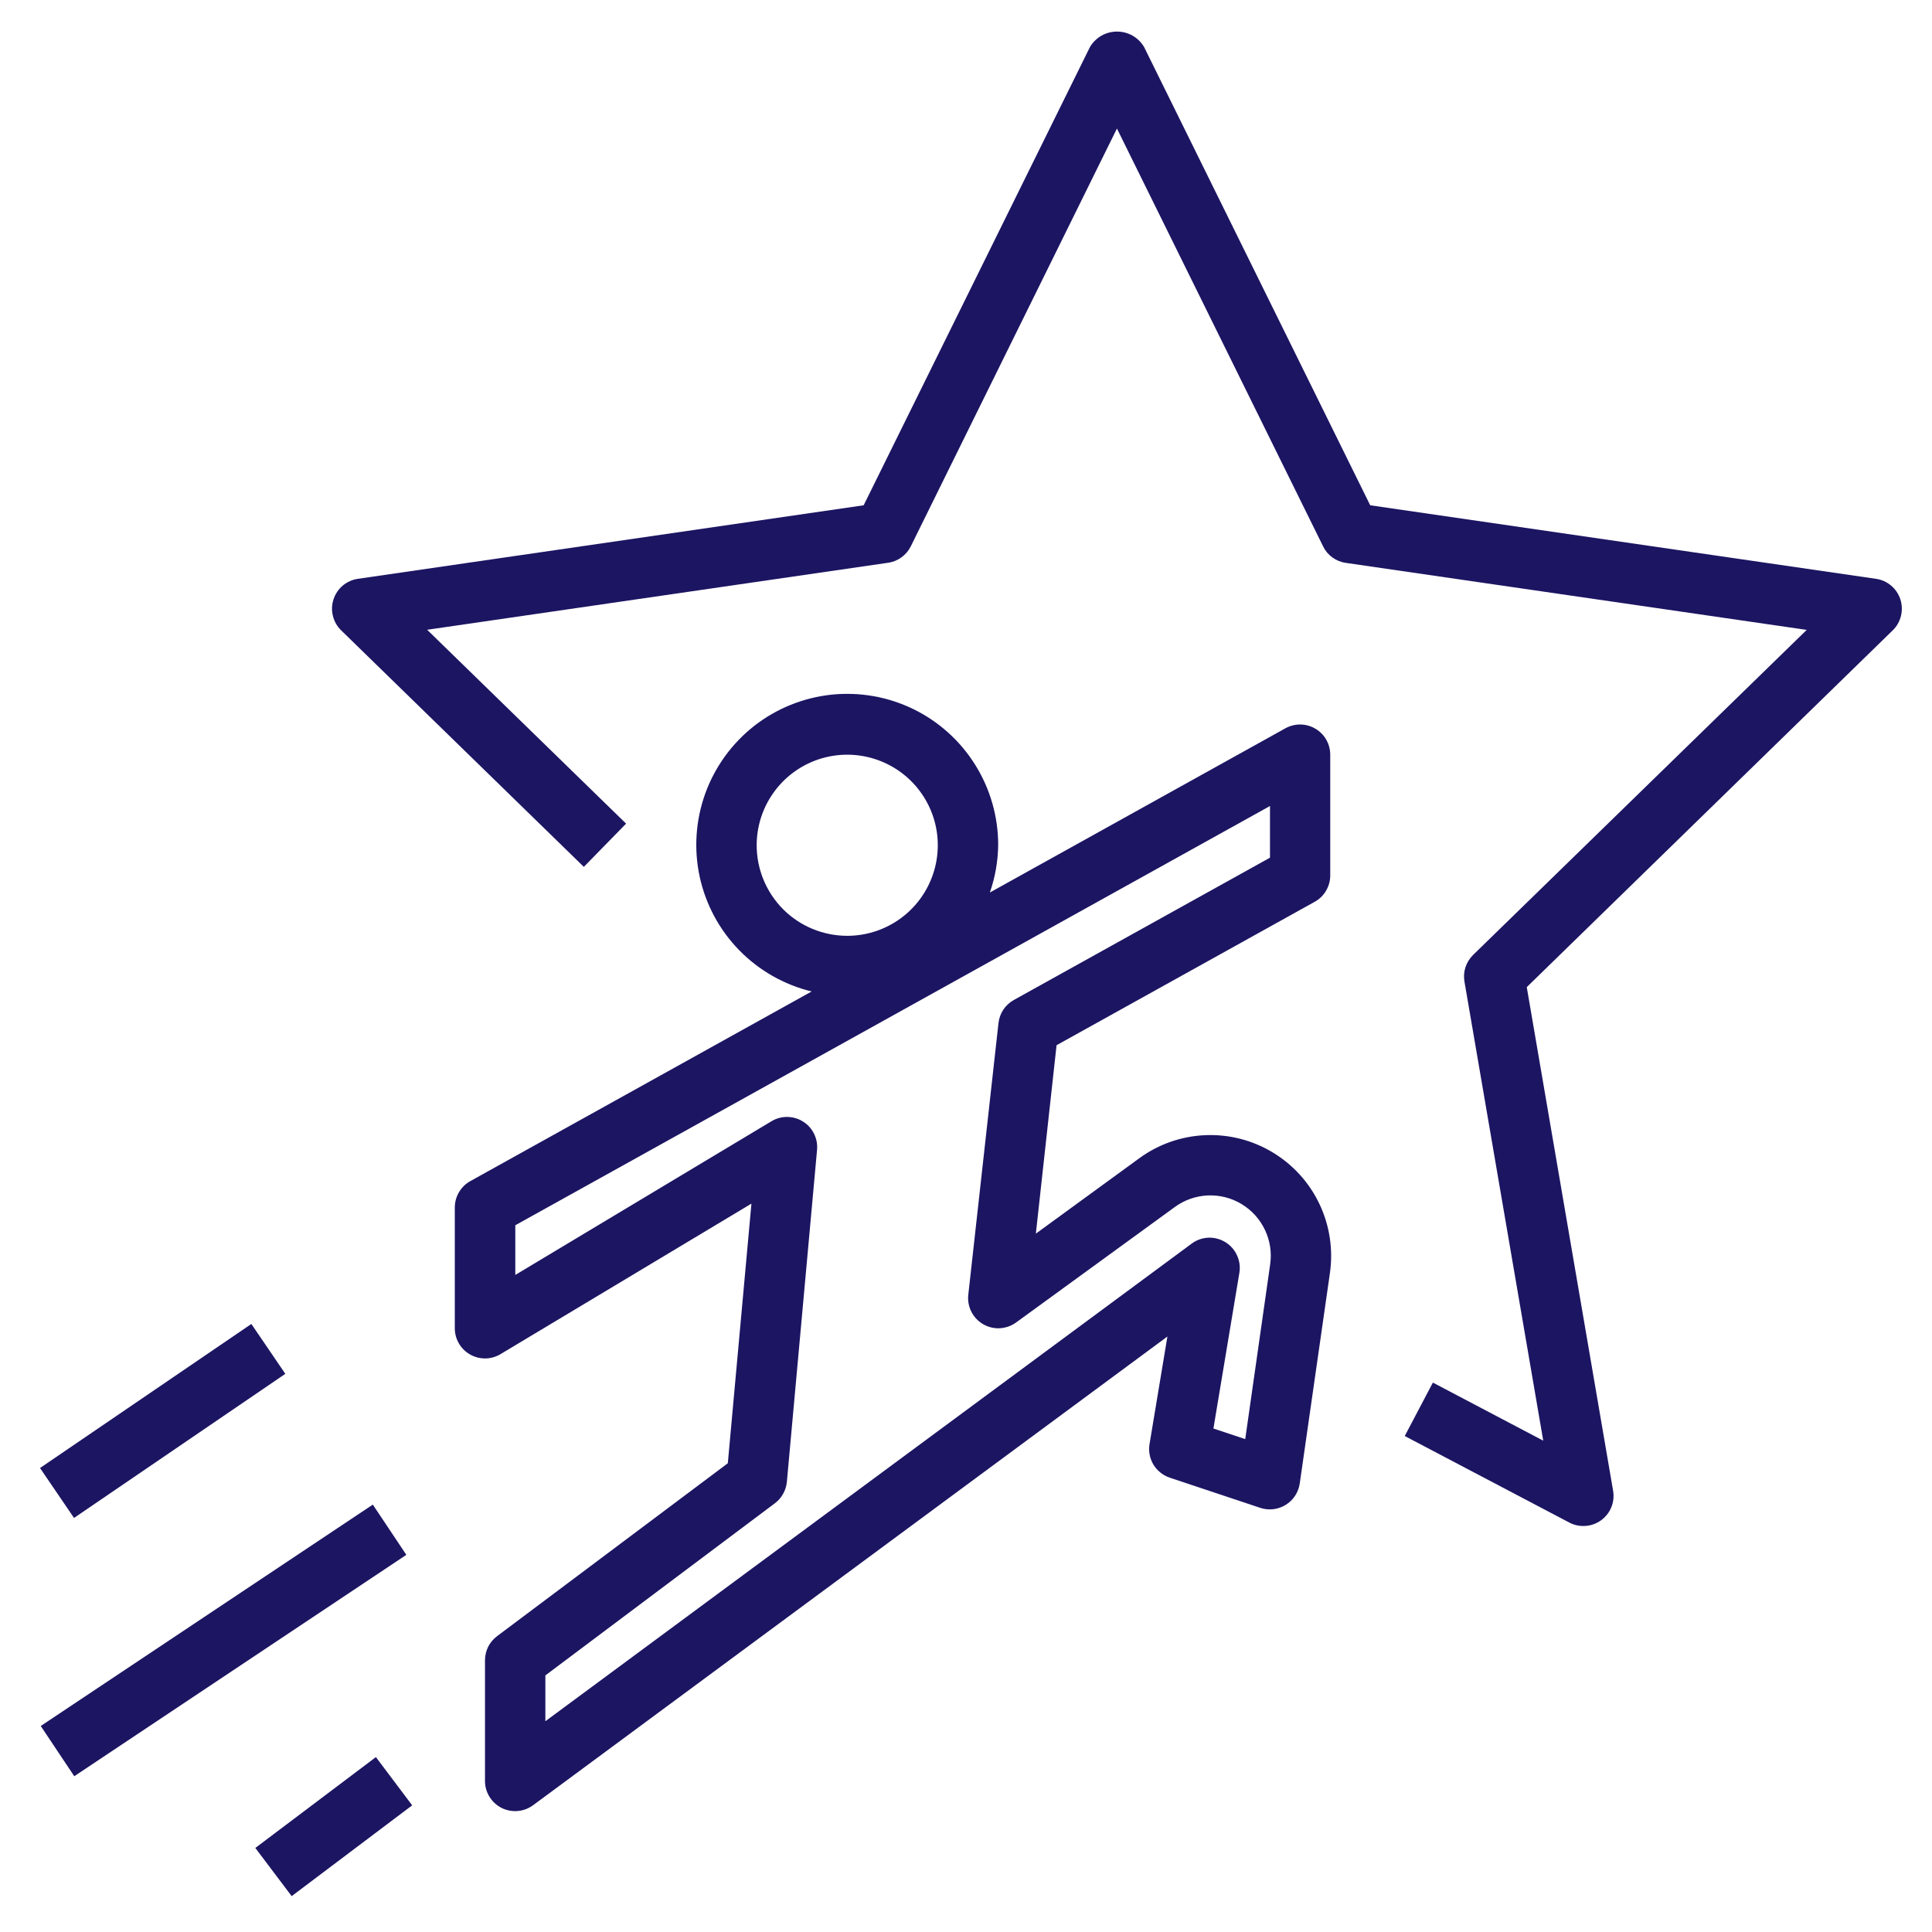
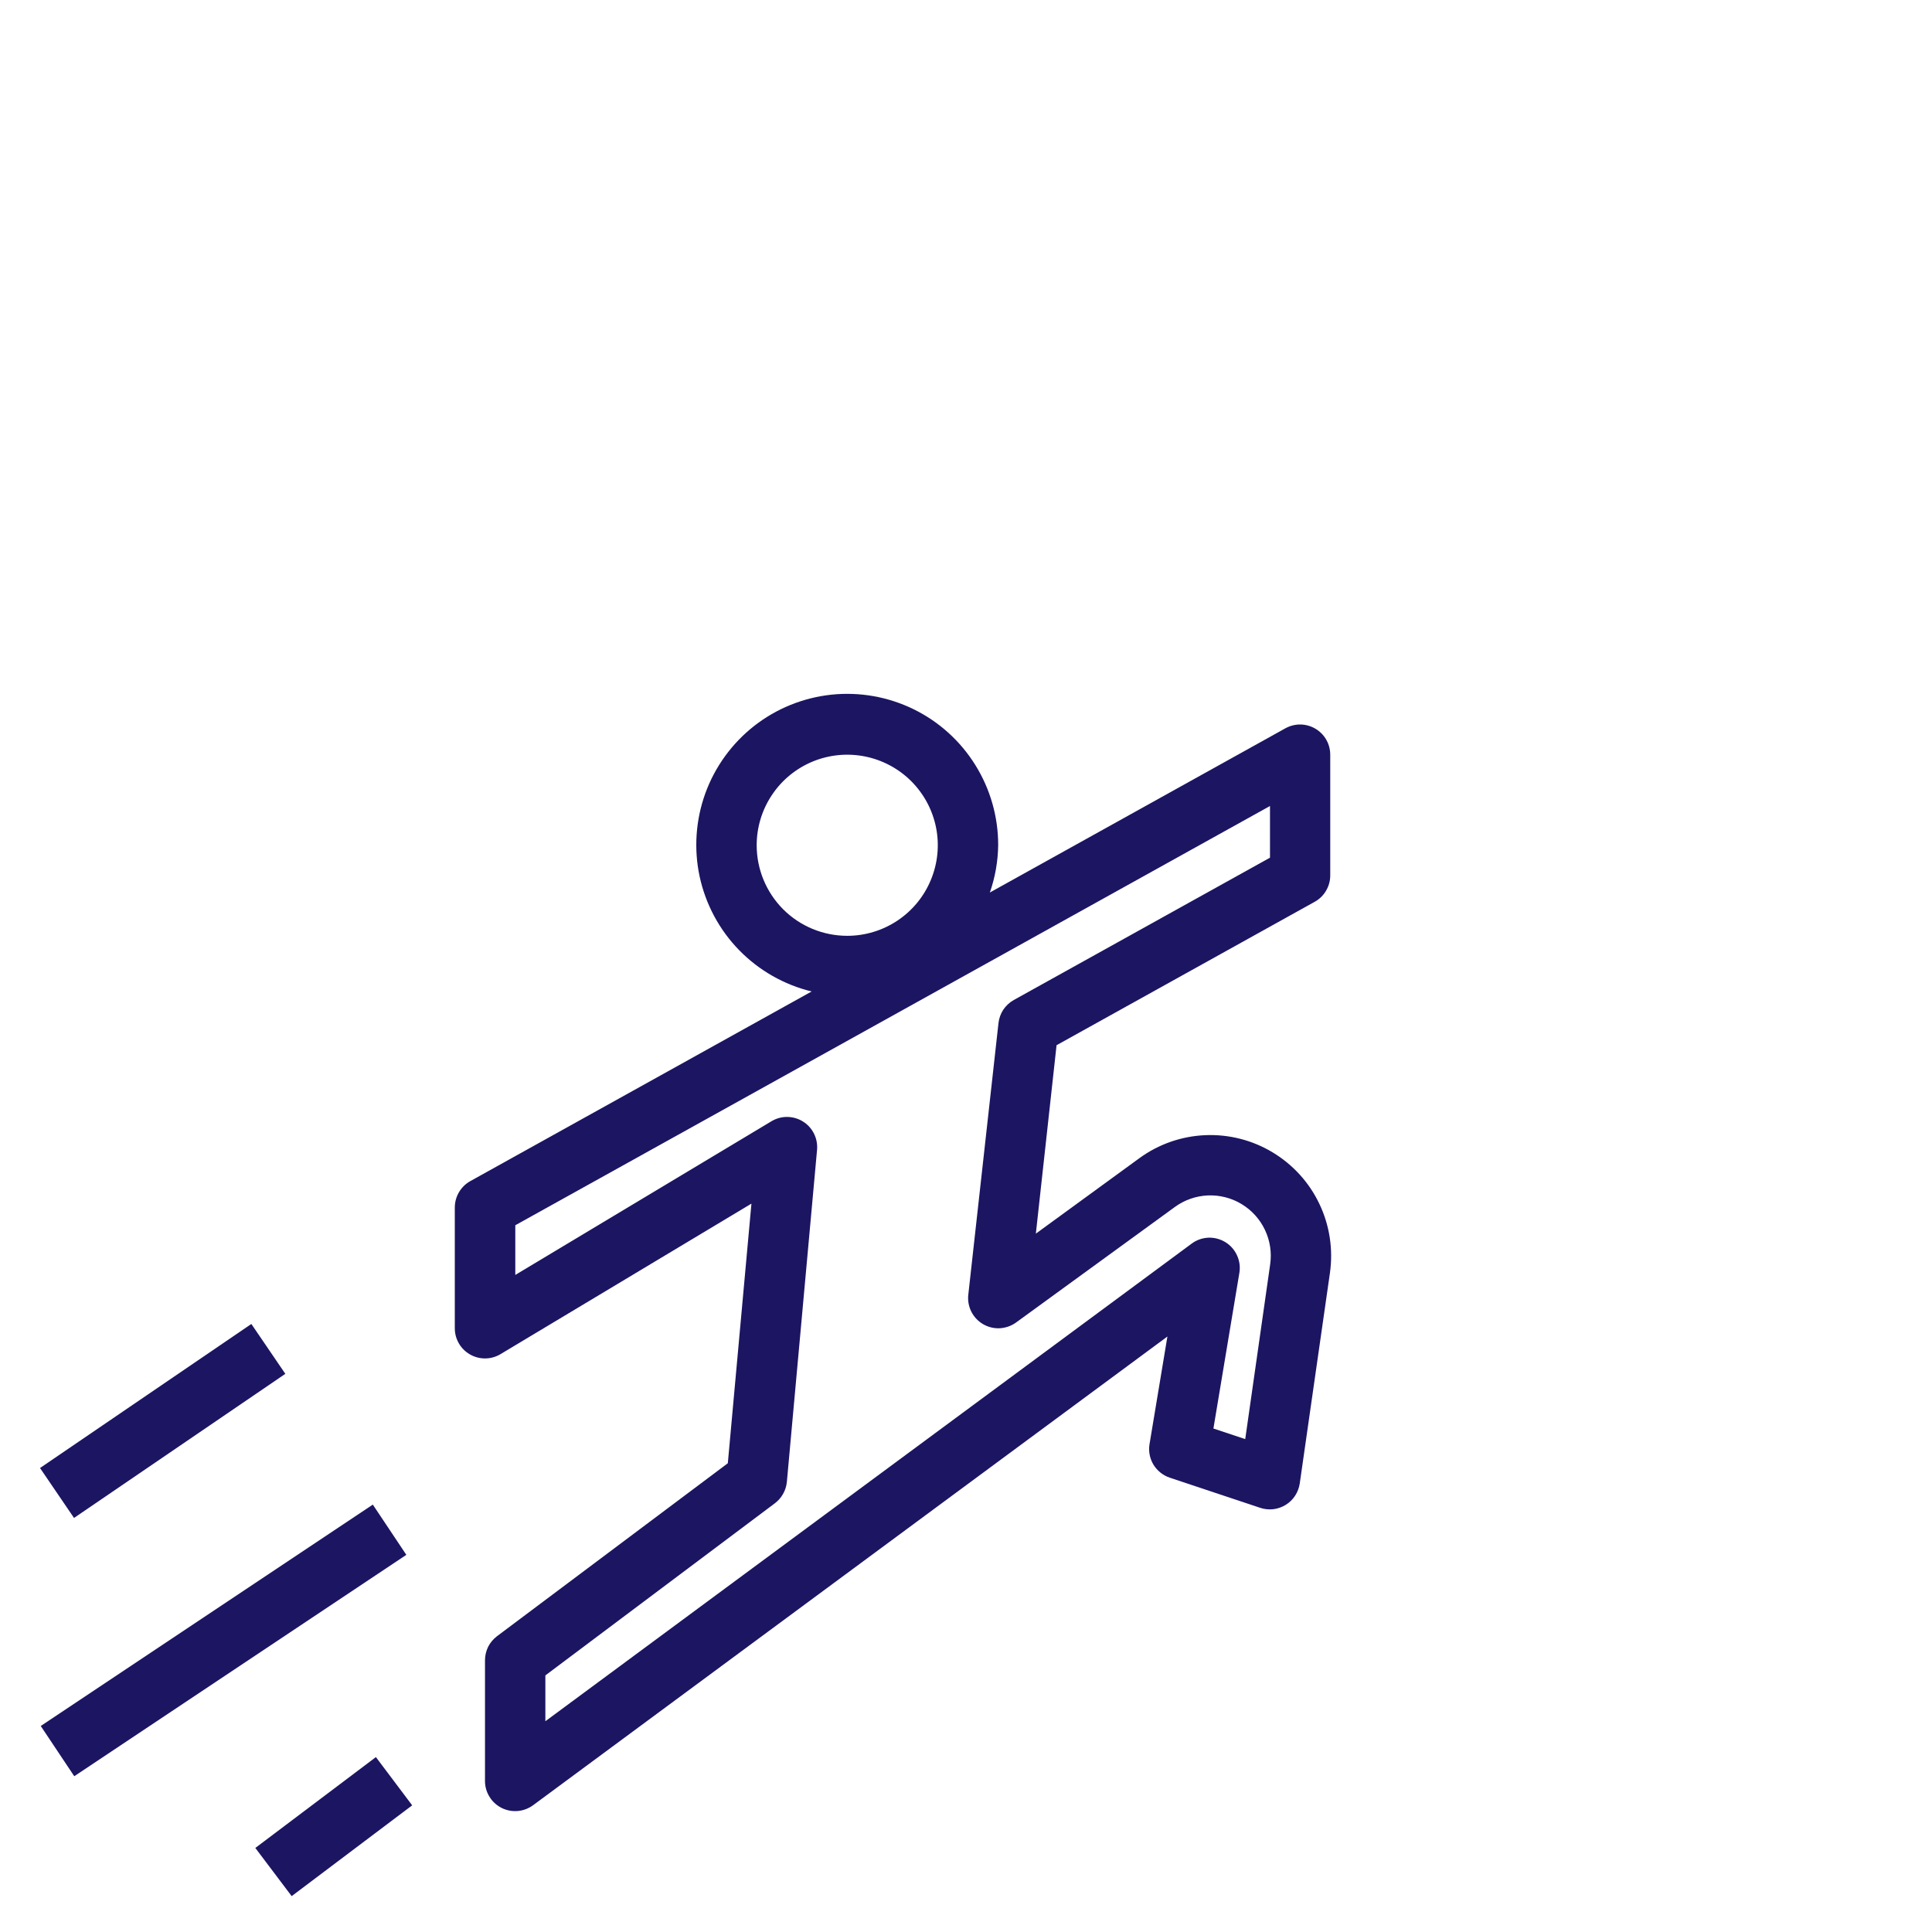
<svg xmlns="http://www.w3.org/2000/svg" width="32" height="32" viewBox="0 0 32 32" fill="none">
  <g clip-path="url(#clip0_413_1092)">
-     <path d="M31.476 9.927C31.447 9.838 31.394 9.759 31.322 9.699C31.251 9.639 31.164 9.6 31.072 9.587L22.695 8.369L18.95 0.779C18.904 0.701 18.838 0.636 18.76 0.591C18.681 0.546 18.592 0.523 18.502 0.523C18.411 0.523 18.322 0.546 18.243 0.591C18.165 0.636 18.099 0.701 18.053 0.779L14.305 8.369L5.928 9.587C5.836 9.6 5.749 9.639 5.677 9.699C5.606 9.759 5.553 9.838 5.524 9.927C5.495 10.016 5.491 10.111 5.514 10.201C5.536 10.292 5.583 10.375 5.65 10.44L9.67 14.358L10.37 13.642L7.075 10.431L14.71 9.321C14.79 9.31 14.866 9.279 14.931 9.231C14.997 9.184 15.05 9.121 15.086 9.048L18.5 2.129L21.915 9.05C21.95 9.123 22.003 9.186 22.069 9.233C22.135 9.281 22.211 9.312 22.291 9.323L29.925 10.433L24.4 15.816C24.342 15.873 24.299 15.942 24.273 16.019C24.248 16.096 24.242 16.178 24.256 16.258L25.561 23.862L23.733 22.9L23.267 23.785L25.992 25.218C26.075 25.262 26.168 25.281 26.261 25.274C26.355 25.268 26.444 25.235 26.52 25.18C26.595 25.125 26.654 25.051 26.689 24.964C26.724 24.878 26.734 24.783 26.718 24.691L25.288 16.35L31.35 10.44C31.417 10.375 31.464 10.292 31.486 10.201C31.508 10.111 31.505 10.016 31.476 9.927Z" fill="#1C1562" />
    <path d="M19.375 24.475L20.875 24.975C20.944 24.998 21.018 25.005 21.091 24.997C21.163 24.988 21.233 24.964 21.296 24.925C21.358 24.887 21.411 24.835 21.451 24.774C21.491 24.713 21.517 24.643 21.528 24.571L22.028 21.083C22.083 20.694 22.023 20.297 21.854 19.942C21.686 19.587 21.416 19.29 21.079 19.087C20.743 18.884 20.354 18.785 19.961 18.802C19.569 18.819 19.19 18.951 18.872 19.183L17.157 20.433L17.5 17.312L21.775 14.937C21.853 14.894 21.918 14.831 21.963 14.754C22.009 14.677 22.033 14.589 22.033 14.5V12.5C22.033 12.413 22.01 12.327 21.967 12.252C21.924 12.176 21.861 12.113 21.786 12.069C21.711 12.025 21.626 12.001 21.539 12C21.452 11.999 21.366 12.021 21.29 12.063L16.395 14.783C16.483 14.531 16.529 14.267 16.533 14C16.534 13.531 16.403 13.07 16.155 12.672C15.907 12.273 15.552 11.952 15.13 11.746C14.708 11.54 14.237 11.457 13.77 11.506C13.303 11.556 12.86 11.735 12.49 12.025C12.121 12.315 11.84 12.703 11.681 13.144C11.522 13.586 11.49 14.063 11.589 14.522C11.689 14.981 11.915 15.402 12.243 15.738C12.571 16.074 12.987 16.311 13.443 16.422L7.79 19.563C7.712 19.606 7.647 19.67 7.602 19.747C7.557 19.823 7.533 19.911 7.533 20V22C7.533 22.089 7.556 22.175 7.601 22.252C7.645 22.328 7.71 22.392 7.787 22.435C7.864 22.479 7.951 22.501 8.039 22.5C8.128 22.499 8.214 22.474 8.29 22.429L12.446 19.936L12.055 24.236L8.233 27.1C8.171 27.147 8.12 27.207 8.085 27.276C8.051 27.346 8.033 27.422 8.033 27.5V29.5C8.033 29.592 8.059 29.683 8.108 29.761C8.156 29.84 8.226 29.903 8.308 29.945C8.391 29.986 8.483 30.004 8.575 29.996C8.667 29.988 8.755 29.955 8.83 29.9L19.336 22.137L19.04 23.918C19.02 24.035 19.043 24.156 19.104 24.258C19.166 24.36 19.262 24.437 19.375 24.475ZM12.533 14C12.533 13.703 12.621 13.413 12.786 13.167C12.95 12.92 13.185 12.728 13.459 12.614C13.733 12.501 14.034 12.471 14.325 12.529C14.616 12.587 14.884 12.73 15.093 12.939C15.303 13.149 15.446 13.416 15.504 13.707C15.562 13.998 15.532 14.3 15.418 14.574C15.305 14.848 15.113 15.082 14.866 15.247C14.619 15.412 14.329 15.5 14.033 15.5C13.635 15.5 13.253 15.342 12.972 15.061C12.691 14.779 12.533 14.398 12.533 14ZM9.033 28.509V27.75L12.833 24.9C12.889 24.858 12.936 24.805 12.97 24.744C13.005 24.683 13.026 24.615 13.033 24.545L13.533 19.045C13.541 18.953 13.524 18.861 13.483 18.778C13.442 18.695 13.379 18.625 13.3 18.576C13.222 18.527 13.132 18.501 13.039 18.5C12.947 18.499 12.856 18.524 12.777 18.572L8.535 21.117V20.294L21.035 13.35V14.206L16.792 16.563C16.722 16.602 16.663 16.657 16.618 16.723C16.574 16.79 16.547 16.866 16.538 16.945L16.038 21.445C16.027 21.541 16.045 21.639 16.088 21.725C16.132 21.812 16.2 21.884 16.284 21.933C16.367 21.981 16.463 22.005 16.56 22C16.657 21.994 16.75 21.962 16.829 21.905L19.46 19.991C19.619 19.875 19.809 19.809 20.005 19.8C20.201 19.792 20.396 19.841 20.564 19.943C20.732 20.044 20.867 20.193 20.951 20.37C21.036 20.548 21.066 20.746 21.038 20.941L20.625 23.836L20.098 23.661L20.528 21.082C20.544 20.984 20.531 20.883 20.489 20.793C20.448 20.702 20.381 20.626 20.296 20.574C20.211 20.522 20.113 20.496 20.013 20.5C19.914 20.505 19.818 20.538 19.738 20.598L9.033 28.509Z" fill="#1C1562" />
    <path d="M6.226 29.103L4.229 30.608L4.831 31.406L6.827 29.902L6.226 29.103Z" fill="#1C1562" />
    <path d="M6.175 24.921L0.675 28.588L1.23 29.42L6.73 25.753L6.175 24.921Z" fill="#1C1562" />
    <path d="M4.163 21.929L0.663 24.315L1.226 25.142L4.726 22.755L4.163 21.929Z" fill="#1C1562" />
  </g>
  <defs>
    <clipPath id="clip0_413_1092">
      <rect width="32" height="32" fill="white" />
    </clipPath>
  </defs>
</svg>